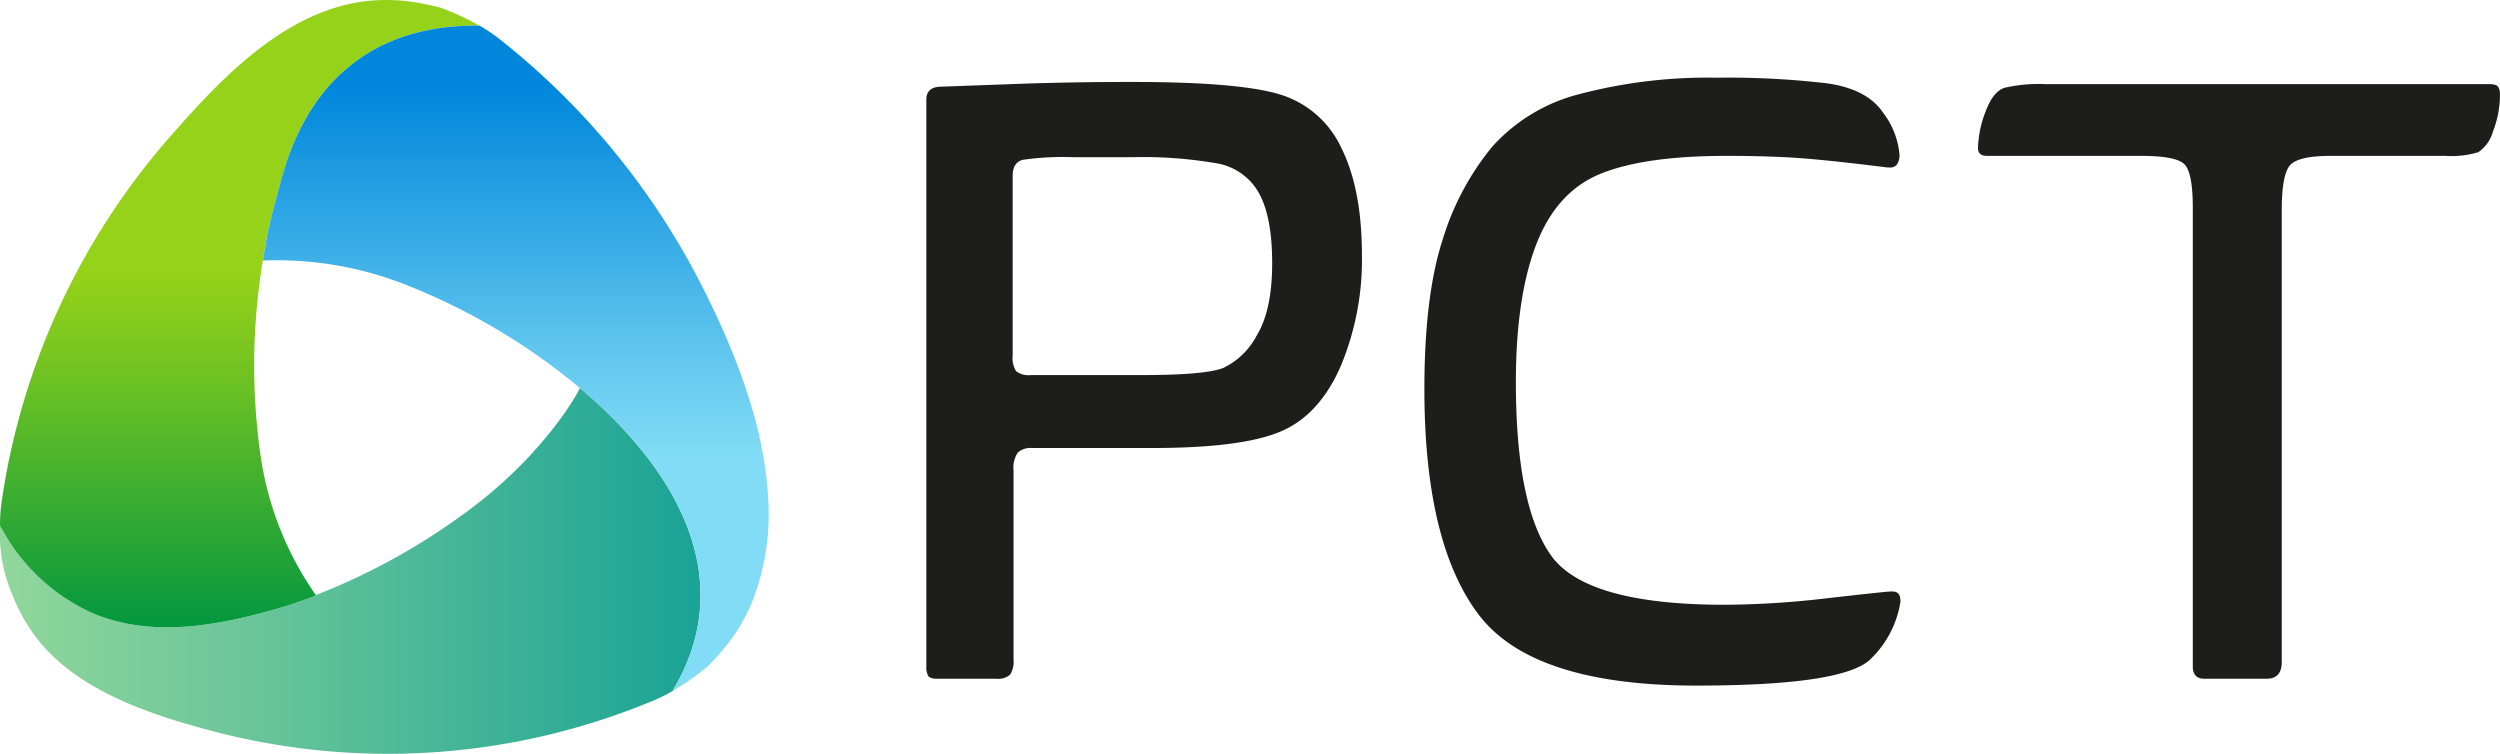
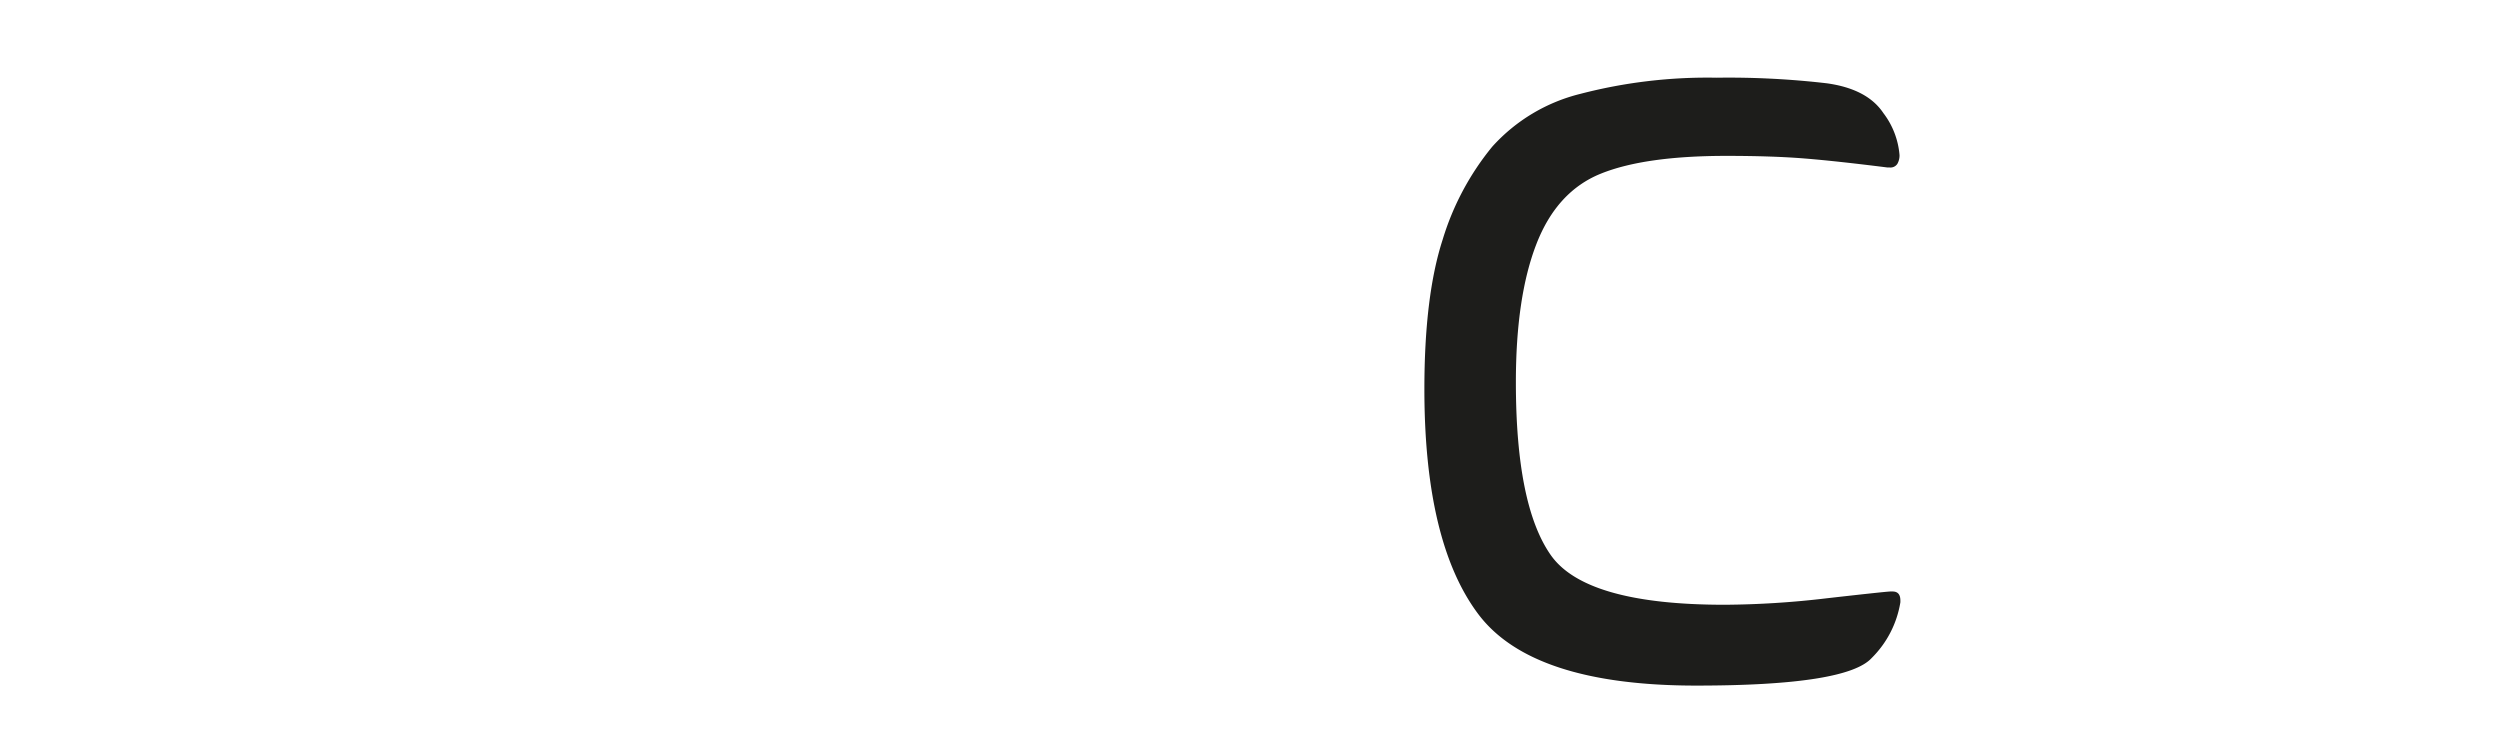
<svg xmlns="http://www.w3.org/2000/svg" width="290.145" height="87.504" viewBox="0 0 290.145 87.504">
  <defs>
    <linearGradient id="linear-gradient" y1="0.5" x2="1" y2="0.5" gradientUnits="objectBoundingBox">
      <stop offset="0" stop-color="#91d79b" />
      <stop offset="0.297" stop-color="#6fc899" />
      <stop offset="0.949" stop-color="#1aa396" />
      <stop offset="1" stop-color="#14a096" />
    </linearGradient>
    <linearGradient id="linear-gradient-2" x1="0.5" y1="1" x2="0.5" y2="0.43" gradientUnits="objectBoundingBox">
      <stop offset="0" stop-color="#009641" />
      <stop offset="0.198" stop-color="#1fa238" />
      <stop offset="0.749" stop-color="#74c421" />
      <stop offset="1" stop-color="#96d219" />
    </linearGradient>
    <linearGradient id="linear-gradient-3" x1="0.5" y1="0.649" x2="0.5" y2="0.095" gradientUnits="objectBoundingBox">
      <stop offset="0" stop-color="#82dcf5" />
      <stop offset="0.286" stop-color="#60c6ee" />
      <stop offset="0.915" stop-color="#0b8ede" />
      <stop offset="1" stop-color="#0087dc" />
    </linearGradient>
  </defs>
  <g id="Group_12" data-name="Group 12" transform="translate(-137.225 -210.566)">
    <g id="Group_12-2" data-name="Group 12" transform="translate(244.735 219.583)">
-       <path id="Path_7" data-name="Path 7" d="M568.106,288.852h-14.06a2.2,2.2,0,0,0-1.645.524,3.1,3.1,0,0,0-.5,2.069v21.938a2.847,2.847,0,0,1-.4,1.77,2.131,2.131,0,0,1-1.645.474h-6.881q-.748,0-.972-.324a2.061,2.061,0,0,1-.224-1.122V248.416q0-1.445,1.645-1.5t8.277-.3q6.63-.249,13.96-.249,12.515,0,17.226,1.471a11.569,11.569,0,0,1,7.08,6.232q2.368,4.762,2.368,12.44a31.967,31.967,0,0,1-2.443,12.789q-2.443,5.66-6.905,7.6T568.106,288.852ZM565.663,255.1h-6.83a32.884,32.884,0,0,0-5.833.3q-1.2.3-1.2,1.845v20.891a2.838,2.838,0,0,0,.4,1.8,2.393,2.393,0,0,0,1.745.449H566.81q7.329,0,9.423-.823a8.568,8.568,0,0,0,3.889-3.764q1.795-2.941,1.795-8.376,0-5.384-1.521-8.127a6.911,6.911,0,0,0-4.811-3.465A50.139,50.139,0,0,0,565.663,255.1Z" transform="translate(-541.781 -245.873)" fill="#1d1d1b" />
      <path id="Path_8" data-name="Path 8" d="M813.321,304.127h.3q.9,0,.9,1.047v.2a11.758,11.758,0,0,1-3.341,6.482q-2.942,3.191-20.343,3.191-19.1,0-25.328-8.326t-6.232-26.076q0-10.818,2.119-17.351a31.292,31.292,0,0,1,5.759-10.794,20.318,20.318,0,0,1,10.246-6.133,58.446,58.446,0,0,1,15.78-1.87,98.777,98.777,0,0,1,12.789.648q4.711.649,6.581,3.465a9.27,9.27,0,0,1,1.87,4.861,1.979,1.979,0,0,1-.249,1.022.953.953,0,0,1-.9.424h-.249q-5.934-.748-9.648-1.047t-9.05-.3q-9.472,0-14.583,2.069t-7.479,8.2q-2.368,6.132-2.368,16,0,14.26,4.038,20.043t20.193,5.784a104.725,104.725,0,0,0,11.817-.748Q812.473,304.177,813.321,304.127Z" transform="translate(-701.476 -244.496)" fill="#1d1d1b" />
-       <path id="Path_9" data-name="Path 9" d="M1036.326,314.37q0,1.945-1.745,1.945h-7.28q-1.3,0-1.3-1.446v-53.2q0-4.088-.973-5.061t-5.061-.972h-17.849q-1.047,0-1.047-.9a12.381,12.381,0,0,1,.872-4.213q.871-2.367,2.219-2.792a17.72,17.72,0,0,1,4.687-.424h51.554q.8,0,1.022.3a1.488,1.488,0,0,1,.224.9,11.513,11.513,0,0,1-.8,4.263,4.328,4.328,0,0,1-1.72,2.443,10.9,10.9,0,0,1-3.814.424H1042.01q-3.79,0-4.737,1.1t-.948,5.235Z" transform="translate(-879.019 -246.562)" fill="#1d1d1b" />
    </g>
    <g id="Group_13" data-name="Group 13" transform="translate(137.225 210.566)">
      <path id="Path_10" data-name="Path 10" d="M248.99,346.827a37.462,37.462,0,0,0,6.407,16.161,75.225,75.225,0,0,0,19.249-11c7.551-6.029,11.026-12.2,11.4-13.02.175.157.369.313.559.47a73.623,73.623,0,0,0-20.3-12.277,40.751,40.751,0,0,0-17.051-3A73.928,73.928,0,0,0,248.99,346.827Z" transform="translate(-218.741 -293.932)" fill="none" />
-       <path id="Path_11" data-name="Path 11" d="M215.589,414.67c7.061-12.394.42-24.417-9.668-33.432-.081-.071-.161-.143-.241-.214q-.292-.258-.587-.514c-.19-.157-.384-.313-.559-.47-.377.821-3.853,6.991-11.4,13.02a75.221,75.221,0,0,1-19.249,11l.023.032c.067.1-3.405,1.243-3.66,1.317-1.365.4-2.736.775-4.119,1.109-5.989,1.446-12.387,2.116-18.2-.375a22.409,22.409,0,0,1-10.395-9.6h0c-.1-.169-.2-.333-.3-.507a17.674,17.674,0,0,0,1.471,8.1c.072.178.14.359.217.538a20.91,20.91,0,0,0,2.483,4.284c4.989,6.587,14.483,9.4,22.273,11.346a79.933,79.933,0,0,0,48.767-3.745,18.863,18.863,0,0,0,2.854-1.37l.046-.087C215.428,414.954,215.506,414.813,215.589,414.67Z" transform="translate(-137.225 -335.003)" fill="url(#linear-gradient)" />
-       <path id="Path_12" data-name="Path 12" d="M170.212,230.258c3.028-9.924,10.092-16.876,22.673-16.72a31.483,31.483,0,0,0-4.492-2.071,30.035,30.035,0,0,0-3.277-.677c-.191-.027-.382-.058-.575-.081a20.883,20.883,0,0,0-4.951.009c-9.291,1.164-16.61,8.858-22.505,15.592a82.07,82.07,0,0,0-19.6,42.13,18.872,18.872,0,0,0-.24,3.157l.052.084c.08.145.163.281.244.423h0a22.408,22.408,0,0,0,10.395,9.6c5.815,2.491,12.213,1.821,18.2.375,1.382-.334,2.754-.711,4.119-1.109.255-.075,3.727-1.222,3.66-1.317l-.023-.032a37.461,37.461,0,0,1-6.407-16.161,73.926,73.926,0,0,1,.268-22.663l-.018,0c.069-.329.5-2.965.57-3.3C168.7,235.746,169.812,231.568,170.212,230.258Z" transform="translate(-137.241 -210.566)" fill="url(#linear-gradient-2)" />
-       <path id="Path_13" data-name="Path 13" d="M310.631,276.439c-.447-8.026-3.6-16.211-6.945-23.007a86.193,86.193,0,0,0-23.939-29.9,18.819,18.819,0,0,0-2.613-1.787c-12.581-.156-19.645,6.8-22.673,16.72-.4,1.31-1.511,5.488-1.9,7.244-.074.333-.5,2.969-.57,3.3l.018,0a40.751,40.751,0,0,1,17.051,3,73.621,73.621,0,0,1,20.3,12.278c.091.076.184.15.268.228.1.1.213.191.319.286l.241.214c10.088,9.015,16.73,21.038,9.668,33.432-.1.171-.191.342-.293.515a30.921,30.921,0,0,0,4.074-2.852,30.04,30.04,0,0,0,2.225-2.5c.118-.151.241-.3.357-.457a20.9,20.9,0,0,0,2.469-4.292A27.709,27.709,0,0,0,310.631,276.439Z" transform="translate(-221.489 -218.771)" fill="url(#linear-gradient-3)" />
    </g>
  </g>
</svg>